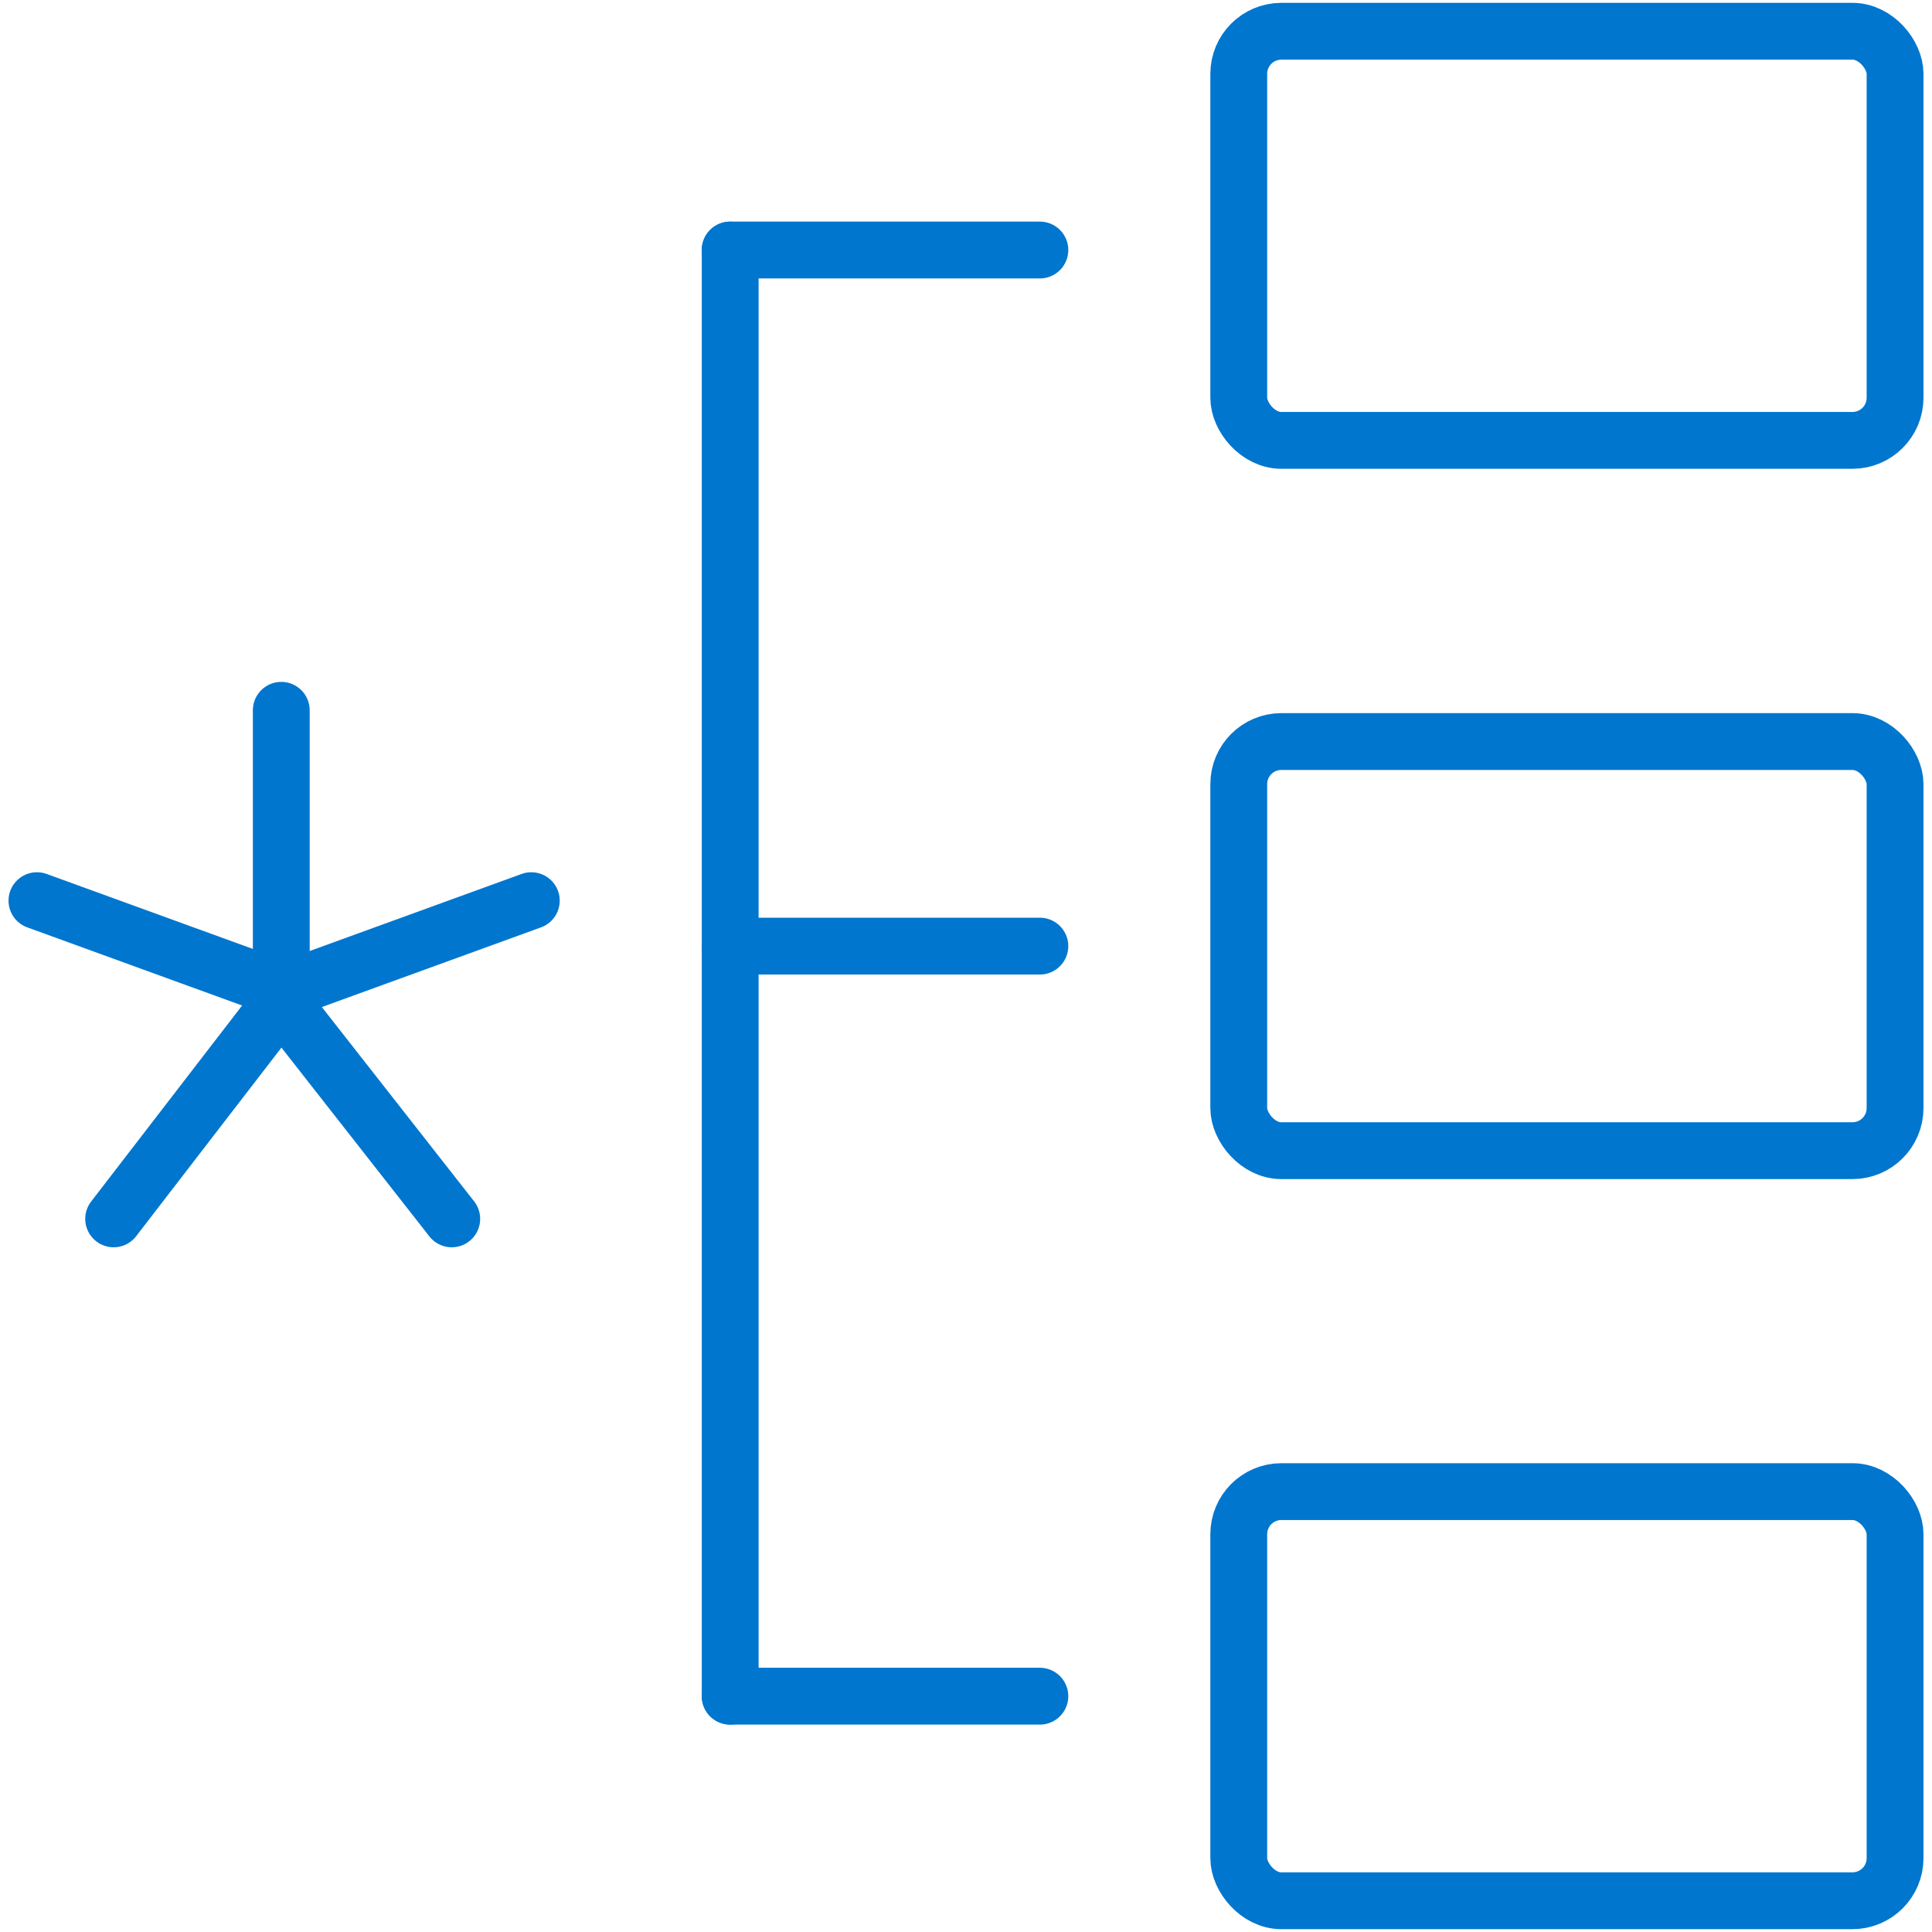
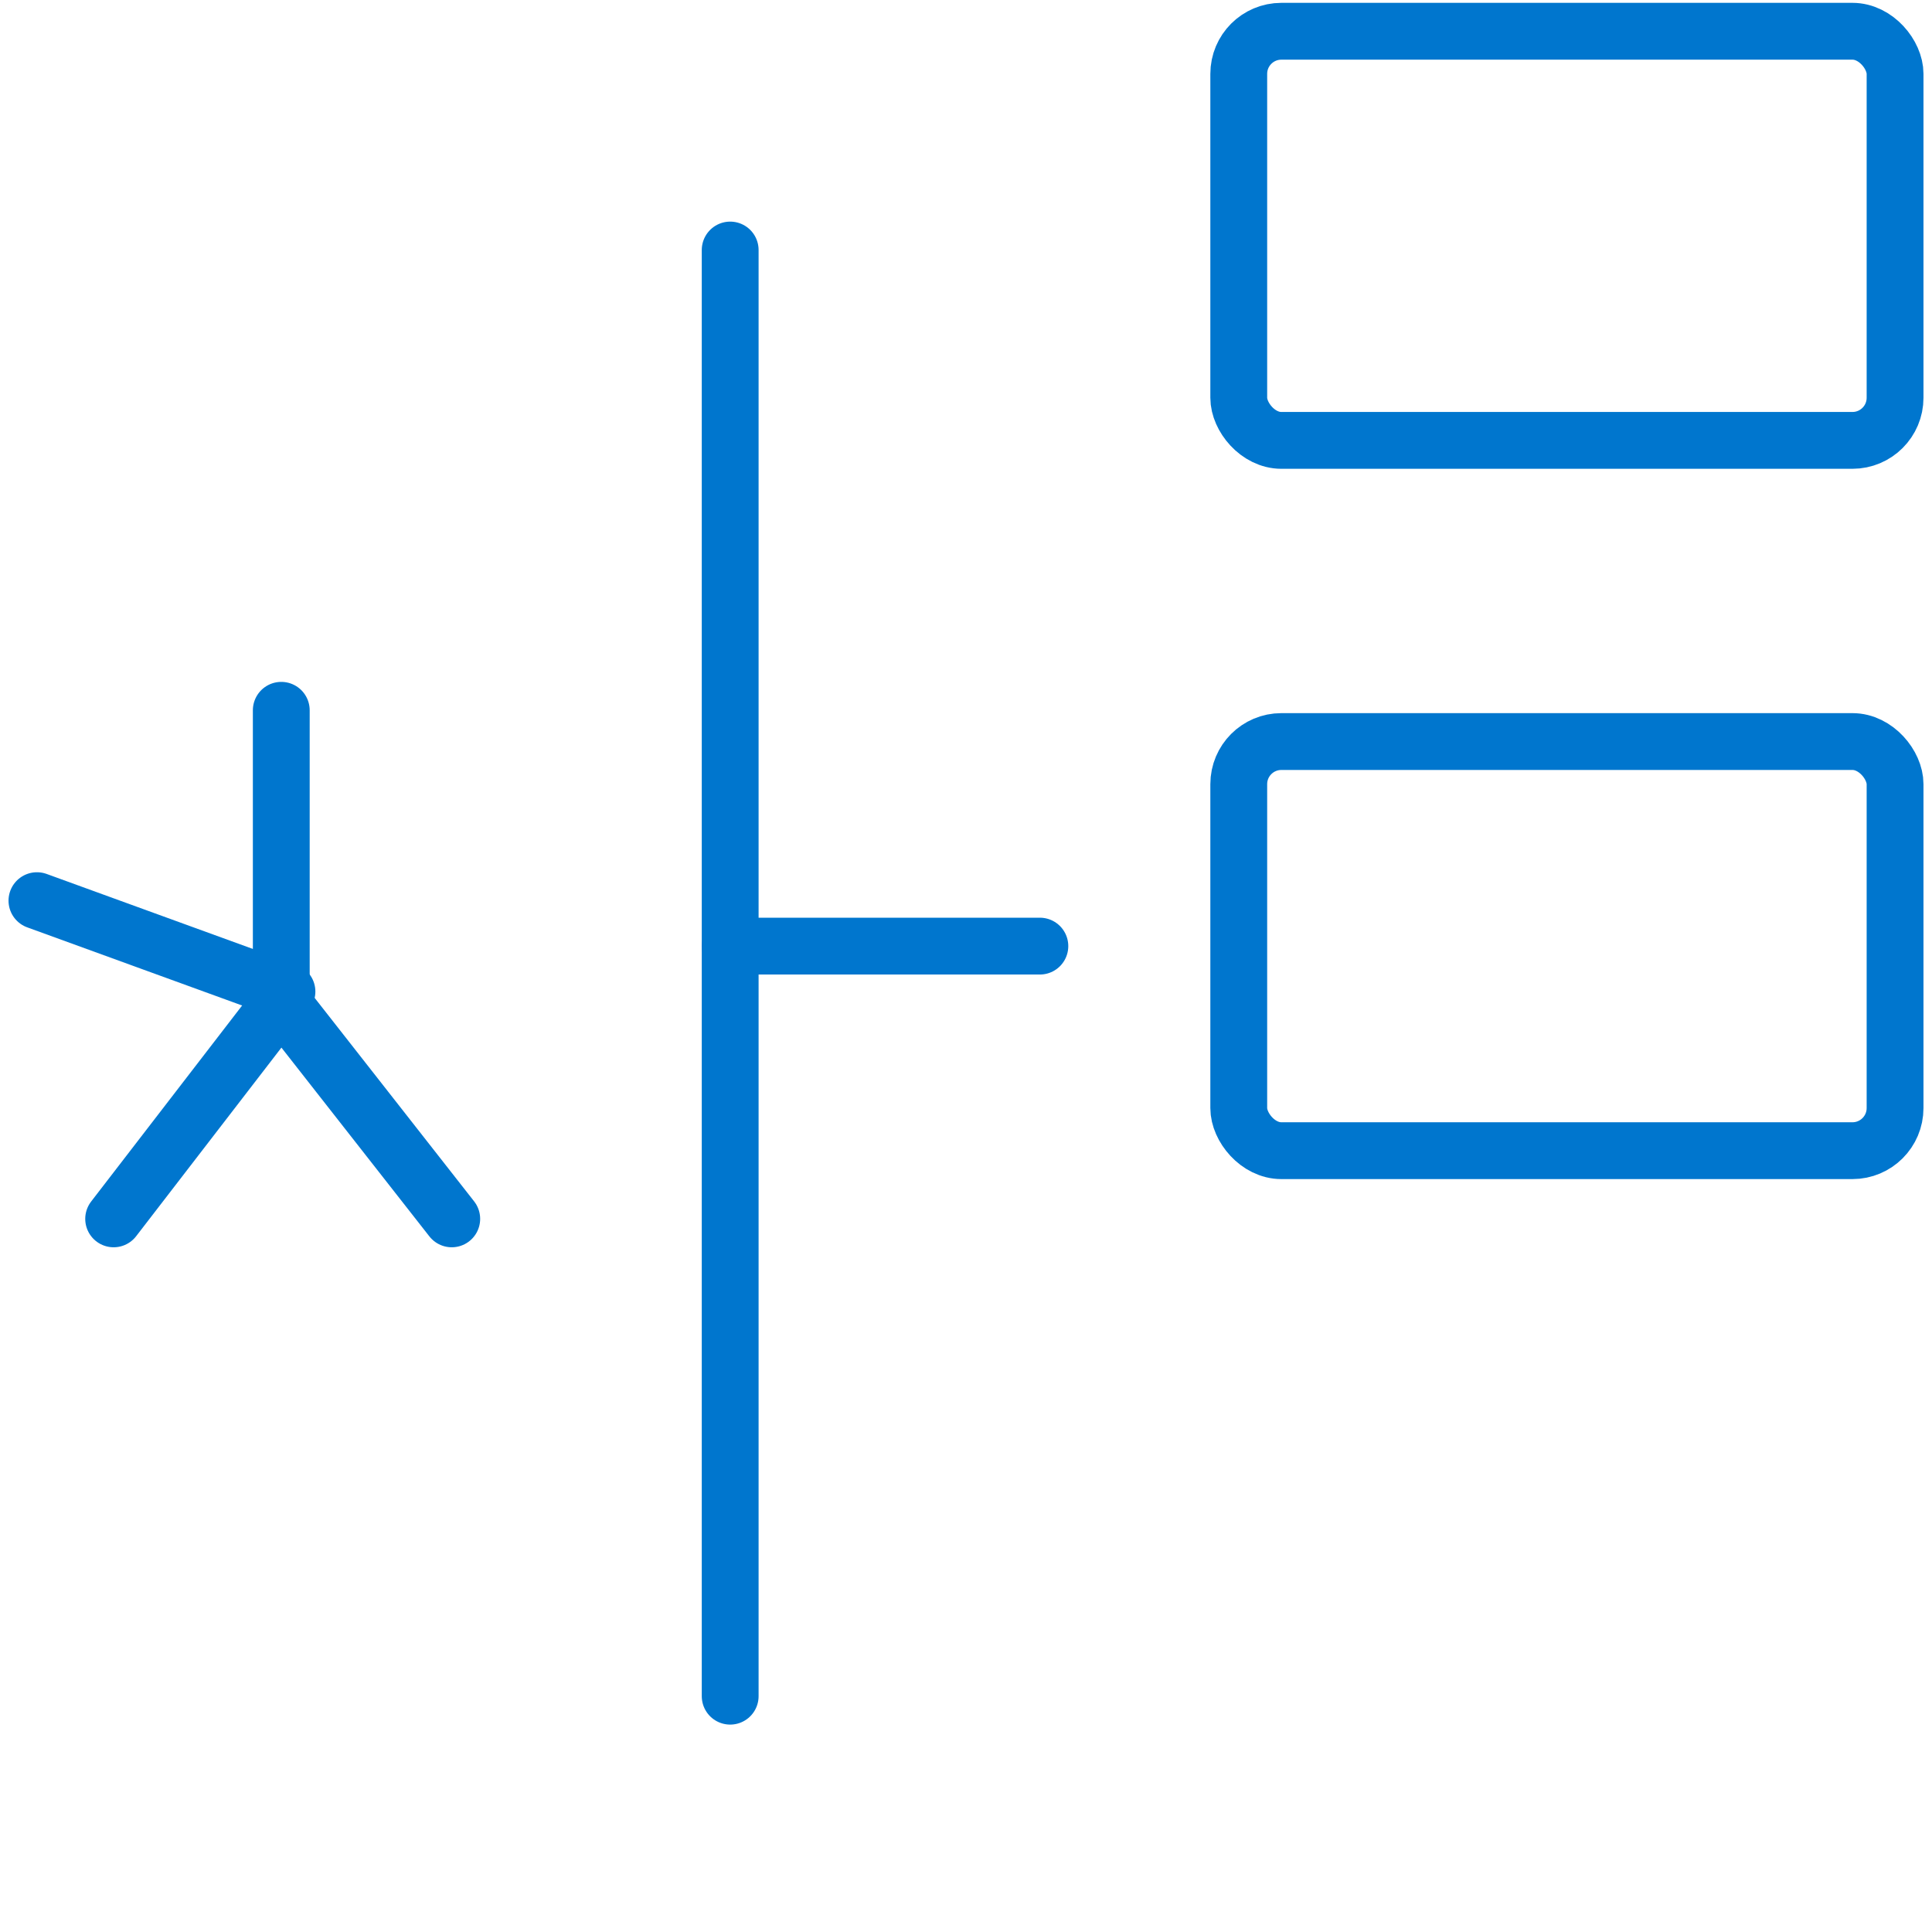
<svg xmlns="http://www.w3.org/2000/svg" id="Layer_1" data-name="Layer 1" version="1.1" viewBox="0 0 68 68">
  <defs>
    <style>
      .cls-1 {
        stroke-miterlimit: 10;
      }

      .cls-1, .cls-2 {
        fill: none;
        stroke: #0076ce;
        stroke-width: 2px;
      }

      .cls-2 {
        stroke-linecap: round;
        stroke-linejoin: round;
      }
    </style>
  </defs>
  <rect class="cls-1" x="43.6" y="1.1" width="23.1" height="14.4" rx="1.5" ry="1.5" />
  <rect class="cls-1" x="43.6" y="26.1" width="23.1" height="14.4" rx="1.5" ry="1.5" />
-   <rect class="cls-1" x="43.6" y="52.5" width="23.1" height="14.4" rx="1.5" ry="1.5" />
  <line class="cls-2" x1="25.7" y1="8.8" x2="25.7" y2="59.7" />
  <line class="cls-2" x1="36.6" y1="33.3" x2="25.7" y2="33.3" />
-   <line class="cls-2" x1="36.6" y1="8.8" x2="25.7" y2="8.8" />
-   <line class="cls-2" x1="36.6" y1="59.7" x2="25.7" y2="59.7" />
  <g>
    <line class="cls-2" x1="9.9" y1="25" x2="9.9" y2="34.4" />
-     <line class="cls-2" x1="18.7" y1="31.7" x2="9.9" y2="34.9" />
    <line class="cls-2" x1="15.9" y1="42.9" x2="10.1" y2="35.5" />
    <line class="cls-2" x1="4" y1="42.9" x2="9.7" y2="35.5" />
    <line class="cls-2" x1="1.3" y1="31.7" x2="10.1" y2="34.9" />
  </g>
</svg>